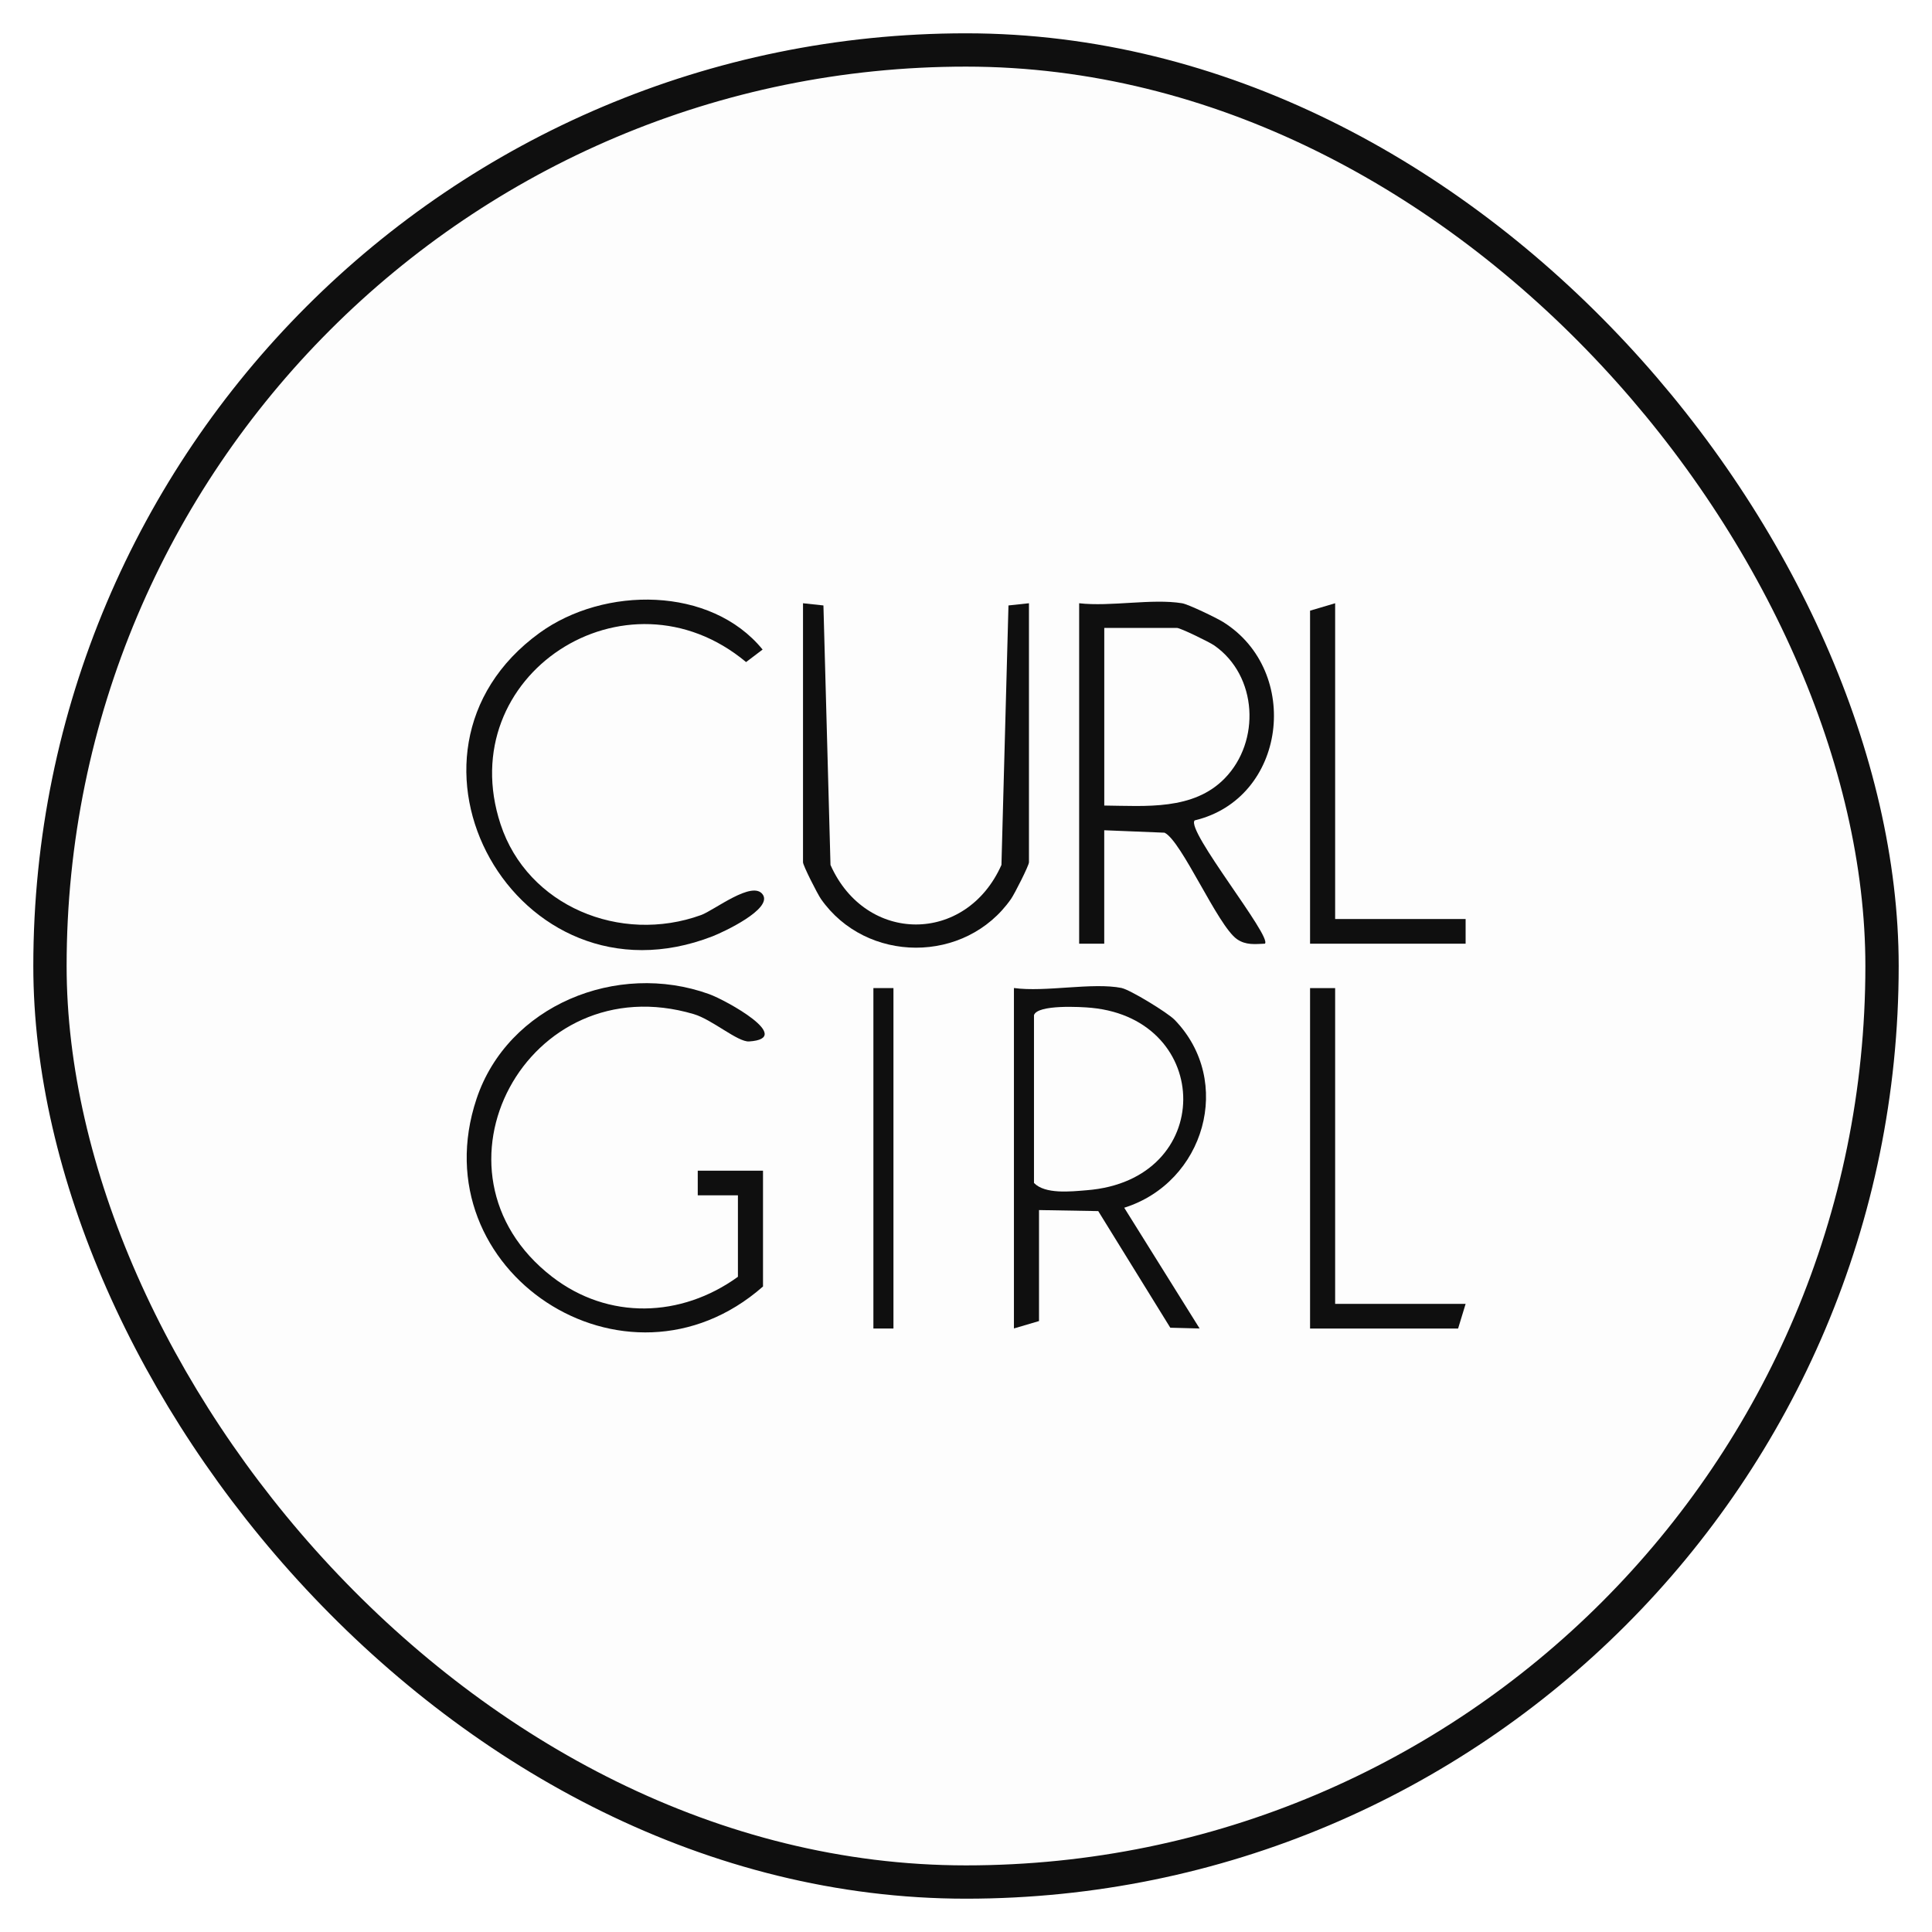
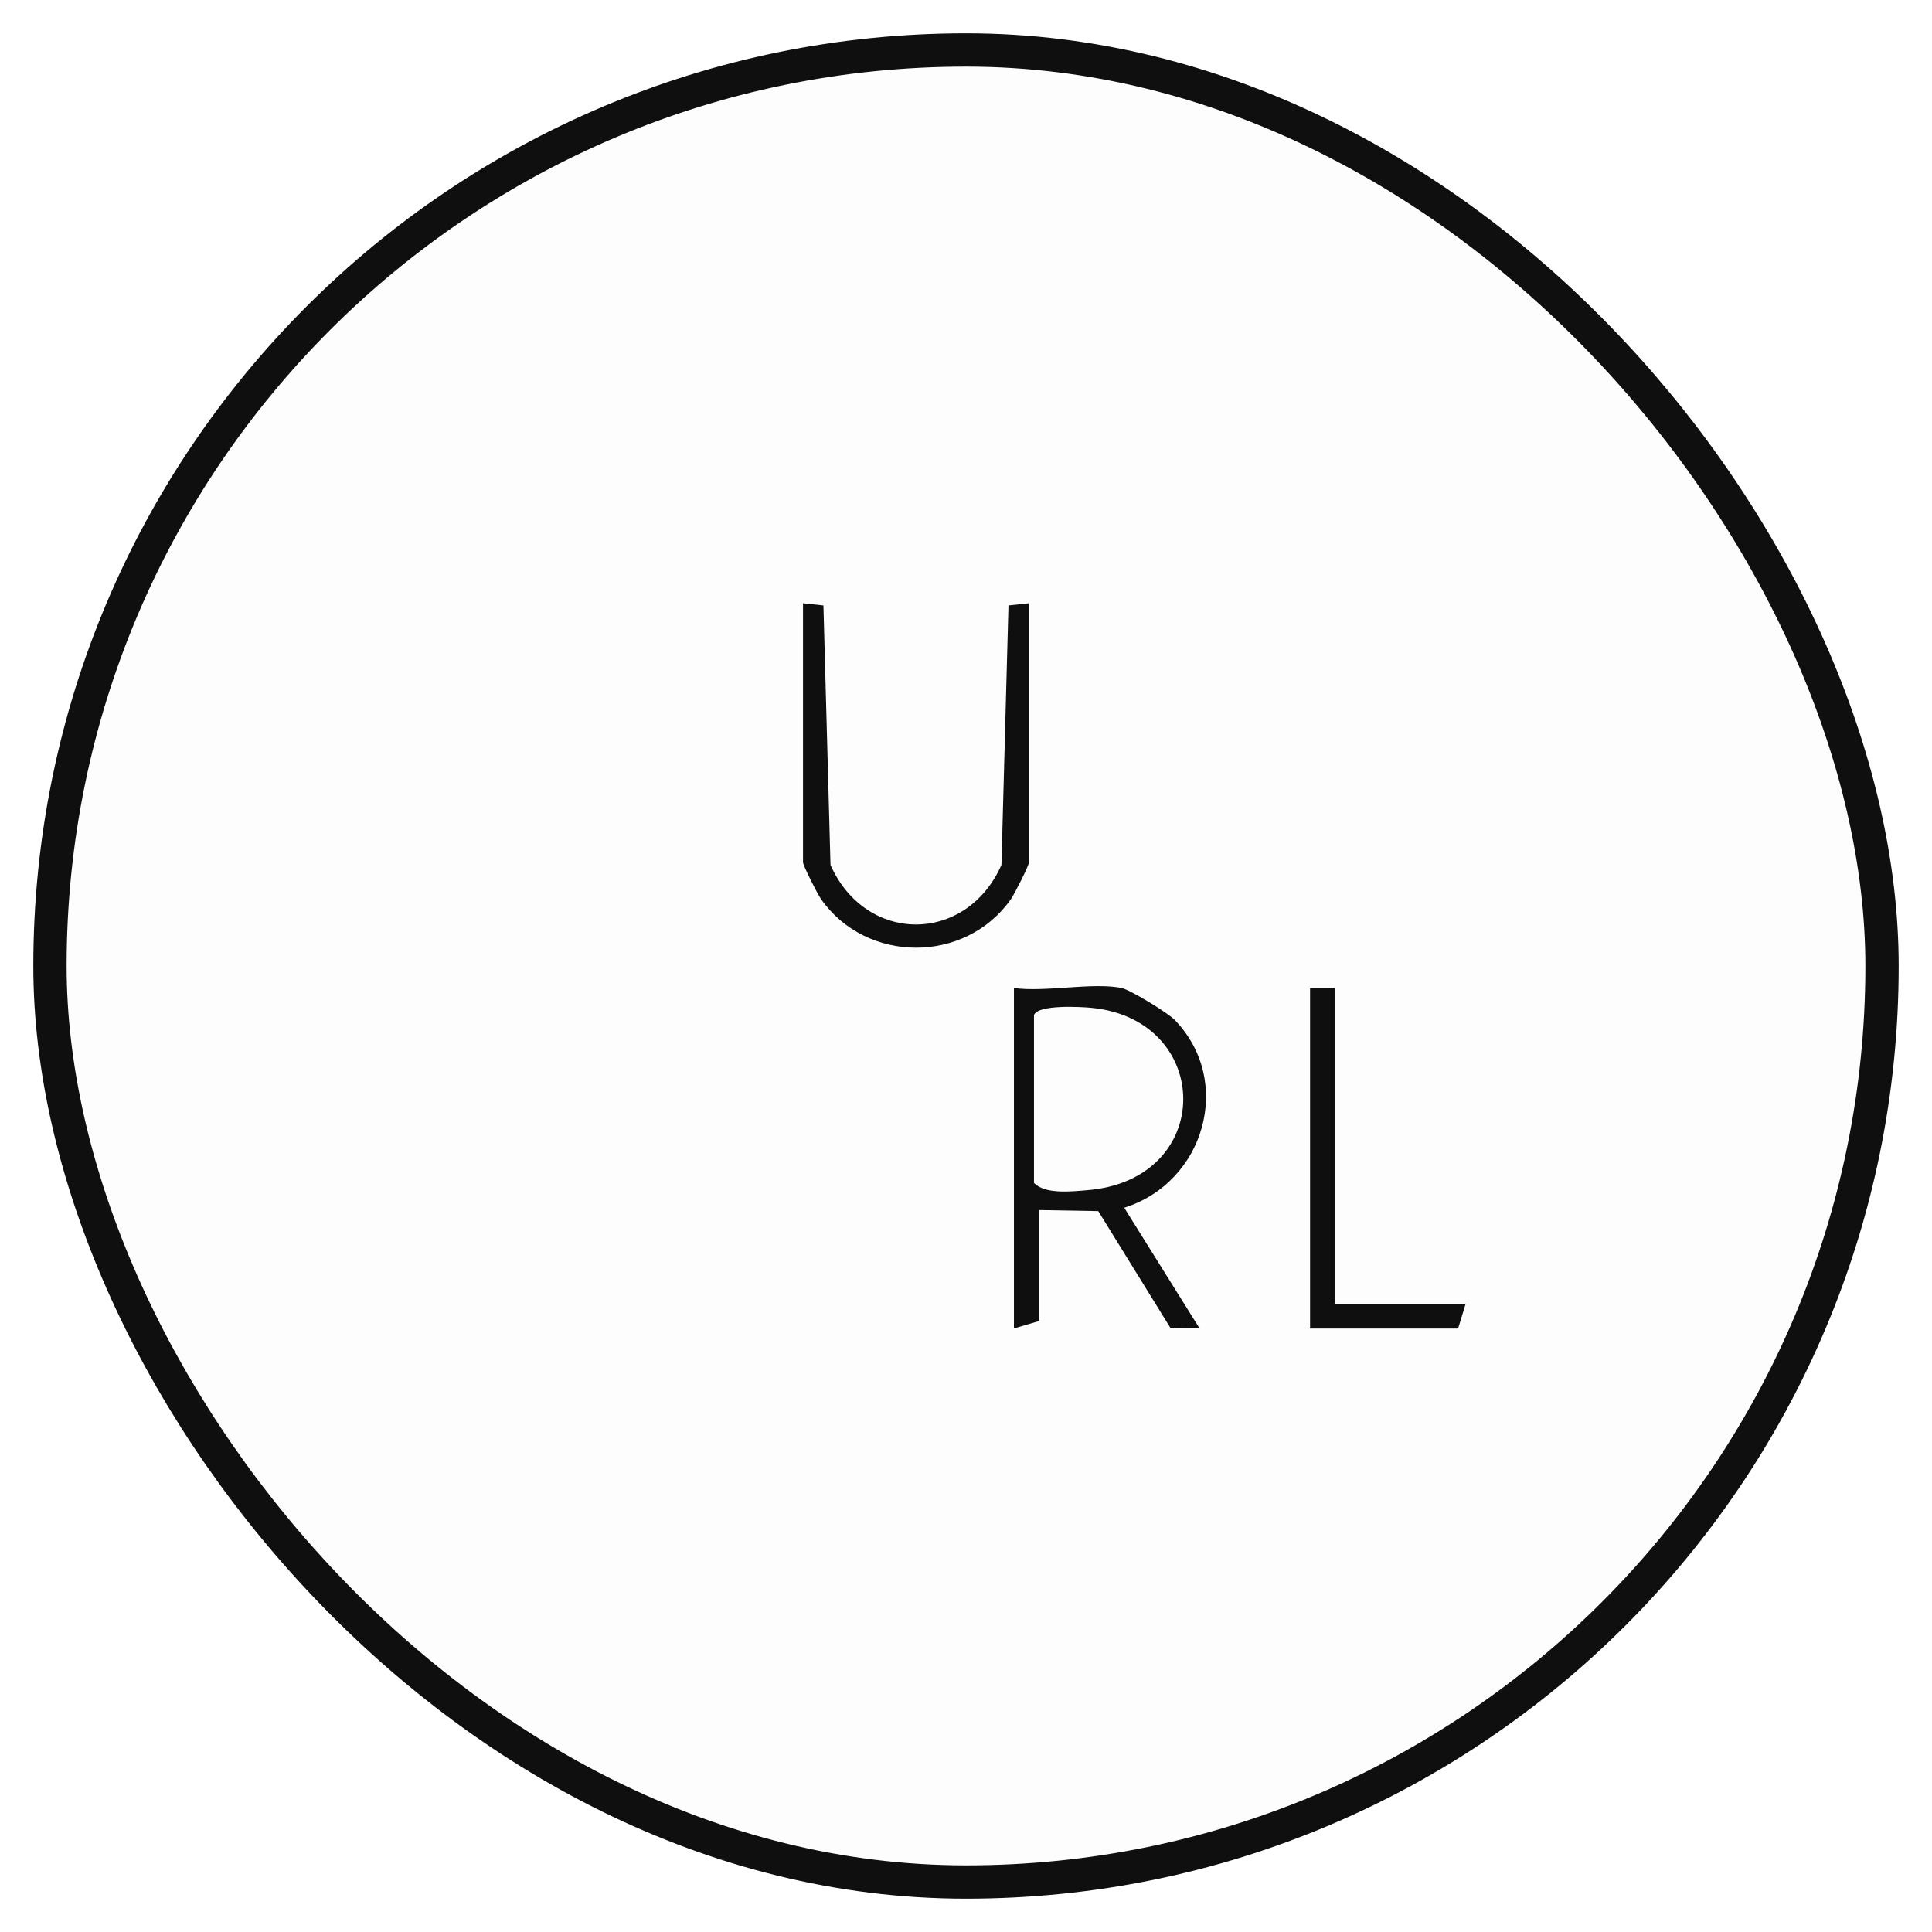
<svg xmlns="http://www.w3.org/2000/svg" width="58" height="58" viewBox="0 0 58 58" fill="none">
  <g filter="url(#filter0_d_911_1334)">
    <rect x="2" y="1" width="54" height="54" rx="27" fill="#FDFDFD" />
    <rect x="1.5" y="0.5" width="55" height="55" rx="27.5" stroke="#0F0F0F" />
    <g clip-path="url(#clip0_911_1334)">
-       <path d="M35.486 17.11C35.675 17.141 36.517 17.547 36.721 17.674C39.085 19.153 38.622 22.973 35.864 23.629C35.595 23.929 38.2 27.126 37.973 27.33C37.674 27.343 37.399 27.379 37.133 27.193C36.552 26.784 35.474 24.243 34.96 23.998L33.15 23.925V27.331H32.397V17.11C33.338 17.219 34.588 16.963 35.485 17.11H35.486ZM33.151 23.183C34.398 23.196 35.826 23.333 36.767 22.367C37.849 21.258 37.755 19.288 36.456 18.379C36.305 18.273 35.434 17.851 35.336 17.851H33.151V23.183Z" fill="#0F0F0F" />
-       <path d="M22.903 37.624C18.782 41.242 12.583 37.153 14.306 31.988C15.241 29.186 18.52 27.845 21.288 28.844C21.797 29.027 23.871 30.173 22.489 30.265C22.147 30.287 21.383 29.609 20.829 29.445C15.829 27.964 12.5 34.179 16.575 37.33C18.26 38.631 20.447 38.564 22.153 37.33V34.885H20.947V34.145H22.906V37.626L22.903 37.624Z" fill="#0F0F0F" />
      <path d="M33.678 28.663C33.921 28.712 35.053 29.398 35.266 29.619C37.046 31.459 36.163 34.498 33.75 35.257L36.013 38.882L35.133 38.859L32.97 35.358L31.192 35.327V38.659L30.439 38.881V28.661C31.385 28.792 32.798 28.484 33.678 28.661V28.663ZM31.041 29.478V34.513C31.373 34.857 32.144 34.771 32.621 34.732C36.498 34.43 36.43 29.616 32.772 29.256C32.445 29.224 31.143 29.152 31.041 29.476V29.478Z" fill="#0F0F0F" />
      <path d="M30.89 17.11V24.886C30.89 24.984 30.459 25.833 30.352 25.987C28.982 27.947 26.002 27.929 24.645 25.987C24.538 25.832 24.107 24.984 24.107 24.886V17.11L24.72 17.176L24.932 24.966C25.99 27.349 29.006 27.349 30.064 24.966L30.275 17.176L30.888 17.11H30.89Z" fill="#0F0F0F" />
-       <path d="M22.9 25.856C23.196 26.292 21.718 26.98 21.395 27.107C15.499 29.402 11.198 21.627 16.198 18C18.138 16.594 21.339 16.593 22.894 18.5L22.398 18.876C18.794 15.867 13.555 19.269 15.027 23.744C15.836 26.204 18.628 27.348 21.048 26.47C21.444 26.326 22.597 25.411 22.9 25.857V25.856Z" fill="#0F0F0F" />
-       <path d="M40.082 17.11V26.59H43.999V27.33H39.329V17.333L40.082 17.11Z" fill="#0F0F0F" />
      <path d="M40.082 28.663V38.143H43.999L43.773 38.884H39.329V28.663H40.082Z" fill="#0F0F0F" />
-       <path d="M26.822 28.663H26.22V38.883H26.822V28.663Z" fill="#0F0F0F" />
    </g>
  </g>
  <defs>
    <filter id="filter0_d_911_1334" x="0" y="0" width="58" height="58" filterUnits="userSpaceOnUse" color-interpolation-filters="sRGB">
      <feFlood flood-opacity="0" result="BackgroundImageFix" />
      <feColorMatrix in="SourceAlpha" type="matrix" values="0 0 0 0 0 0 0 0 0 0 0 0 0 0 0 0 0 0 127 0" result="hardAlpha" />
      <feOffset dy="1" />
      <feGaussianBlur stdDeviation="0.5" />
      <feComposite in2="hardAlpha" operator="out" />
      <feColorMatrix type="matrix" values="0 0 0 0 0.629 0 0 0 0 0.629 0 0 0 0 0.629 0 0 0 0.44 0" />
      <feBlend mode="normal" in2="BackgroundImageFix" result="effect1_dropShadow_911_1334" />
      <feBlend mode="normal" in="SourceGraphic" in2="effect1_dropShadow_911_1334" result="shape" />
    </filter>
    <clipPath id="clip0_911_1334">
      <rect width="30" height="22" fill="white" transform="translate(14 17)" />
    </clipPath>
  </defs>
</svg>